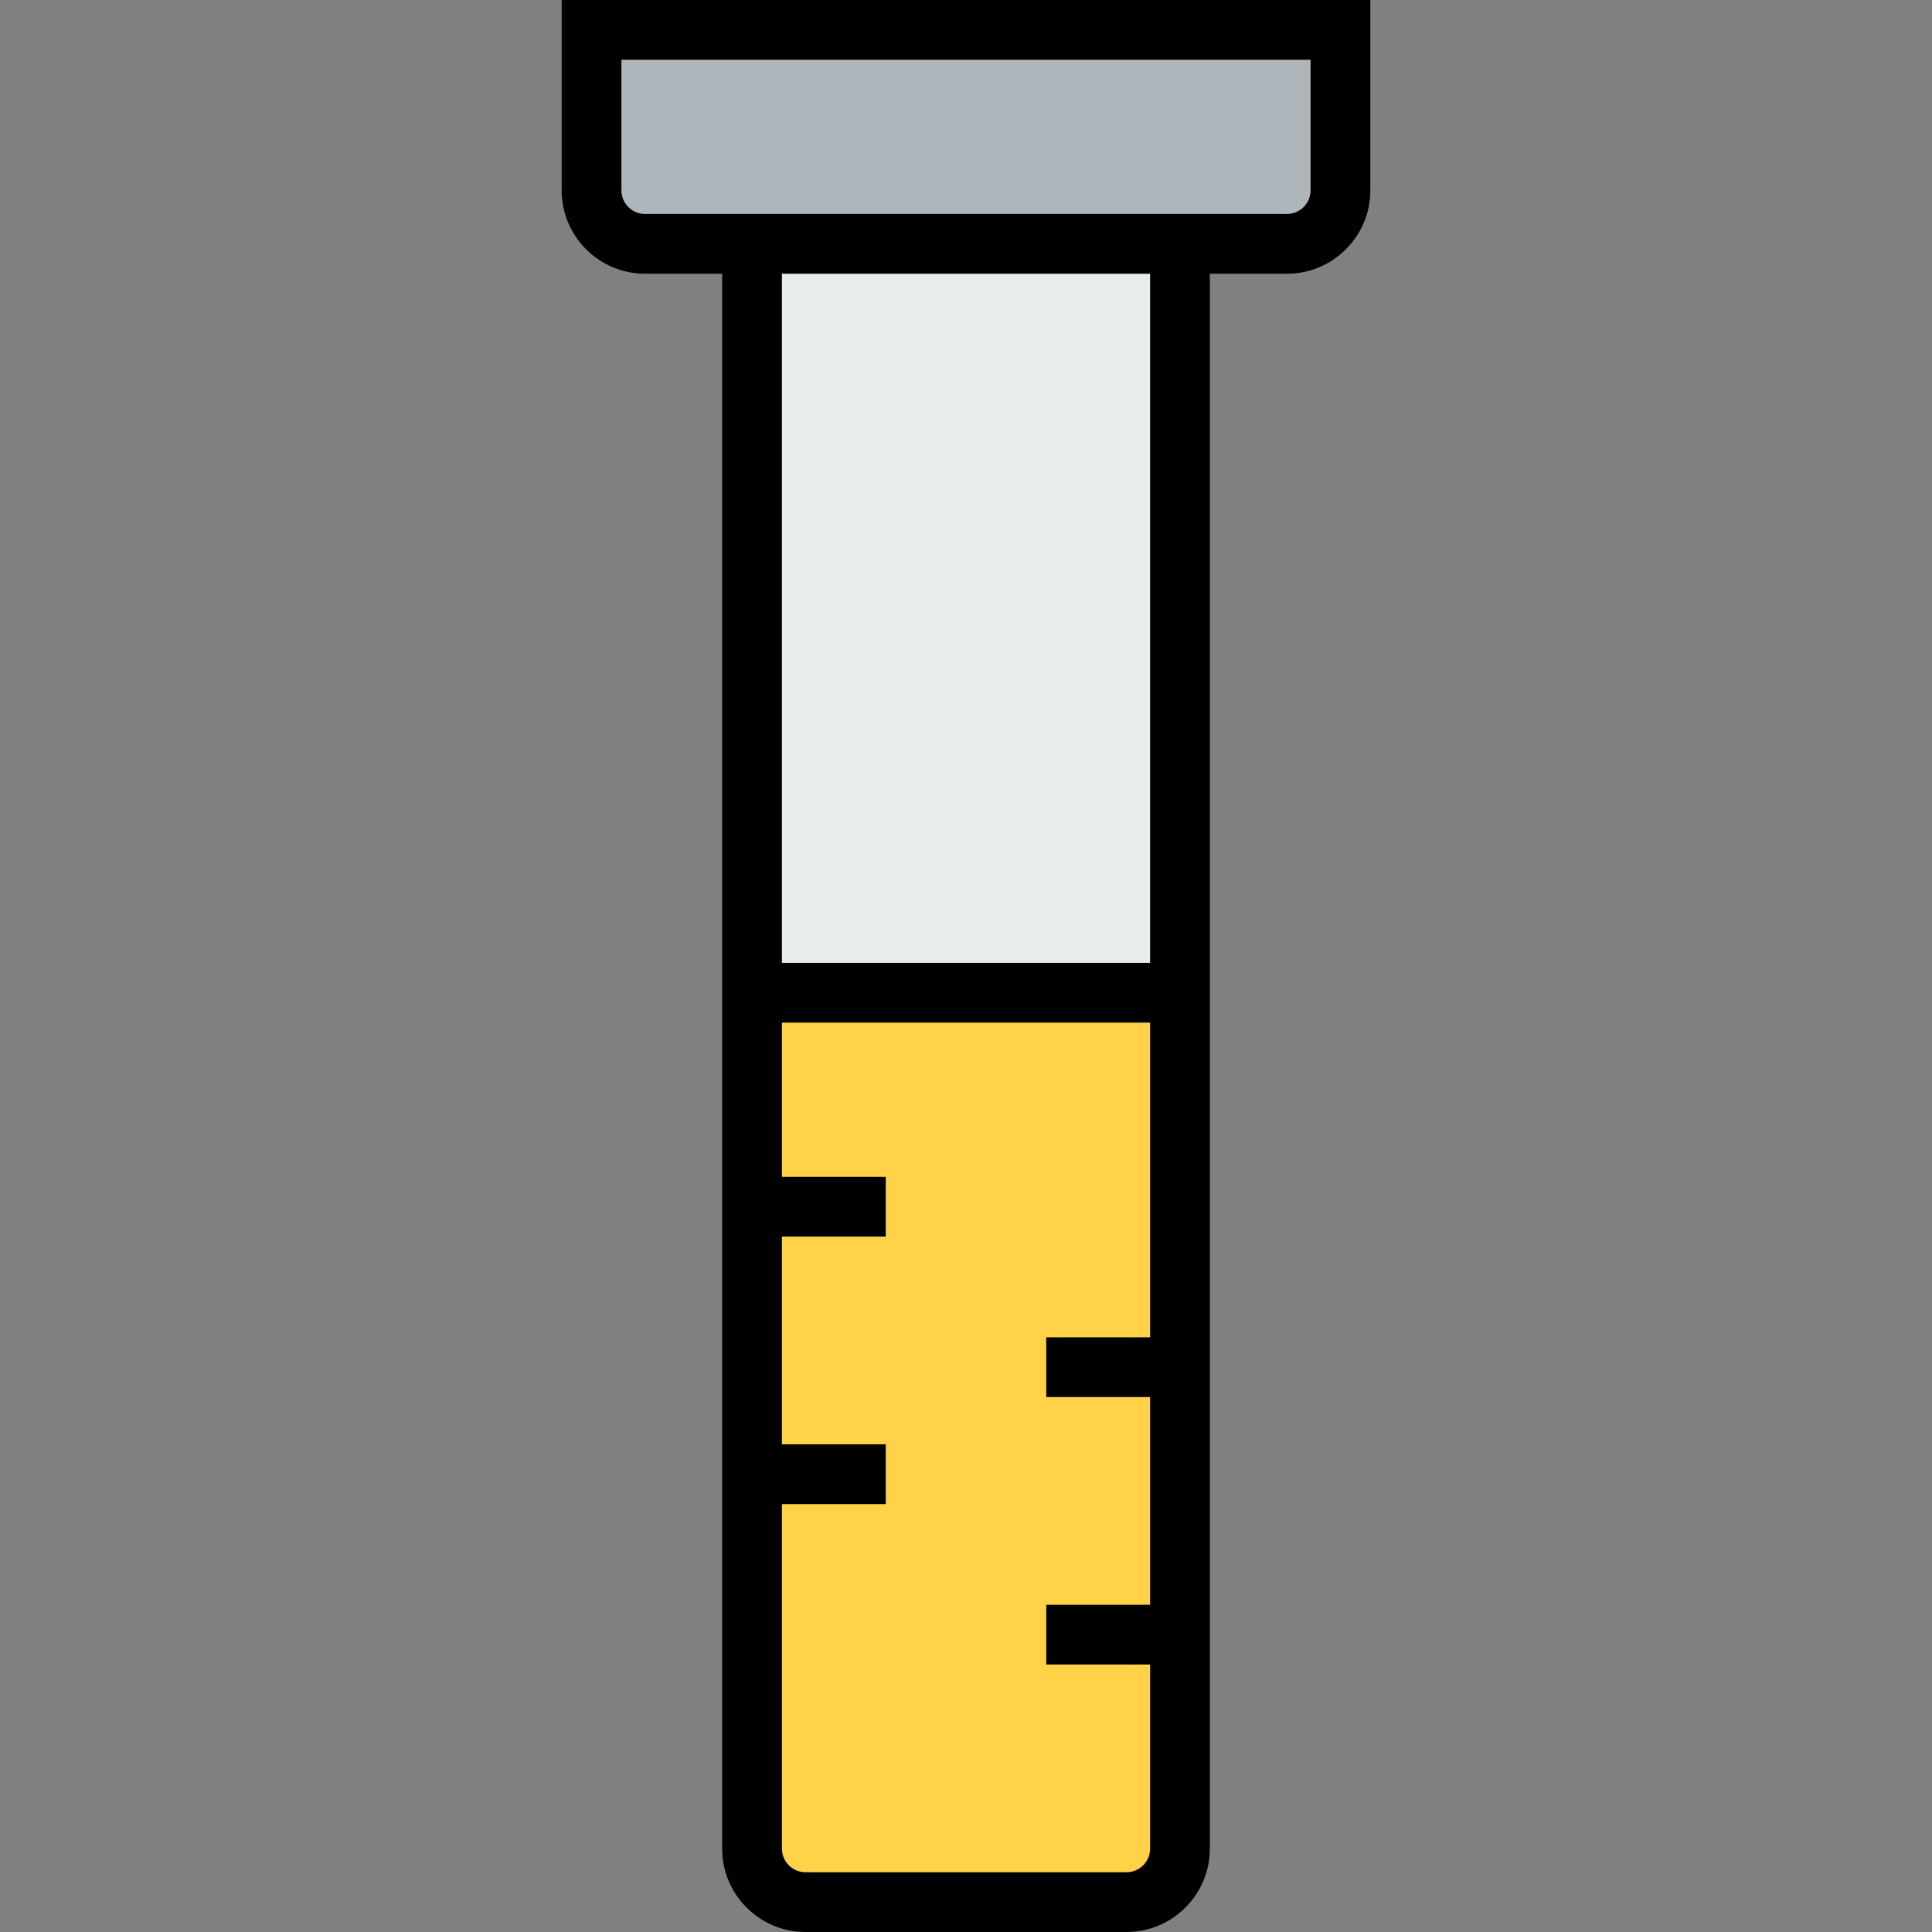
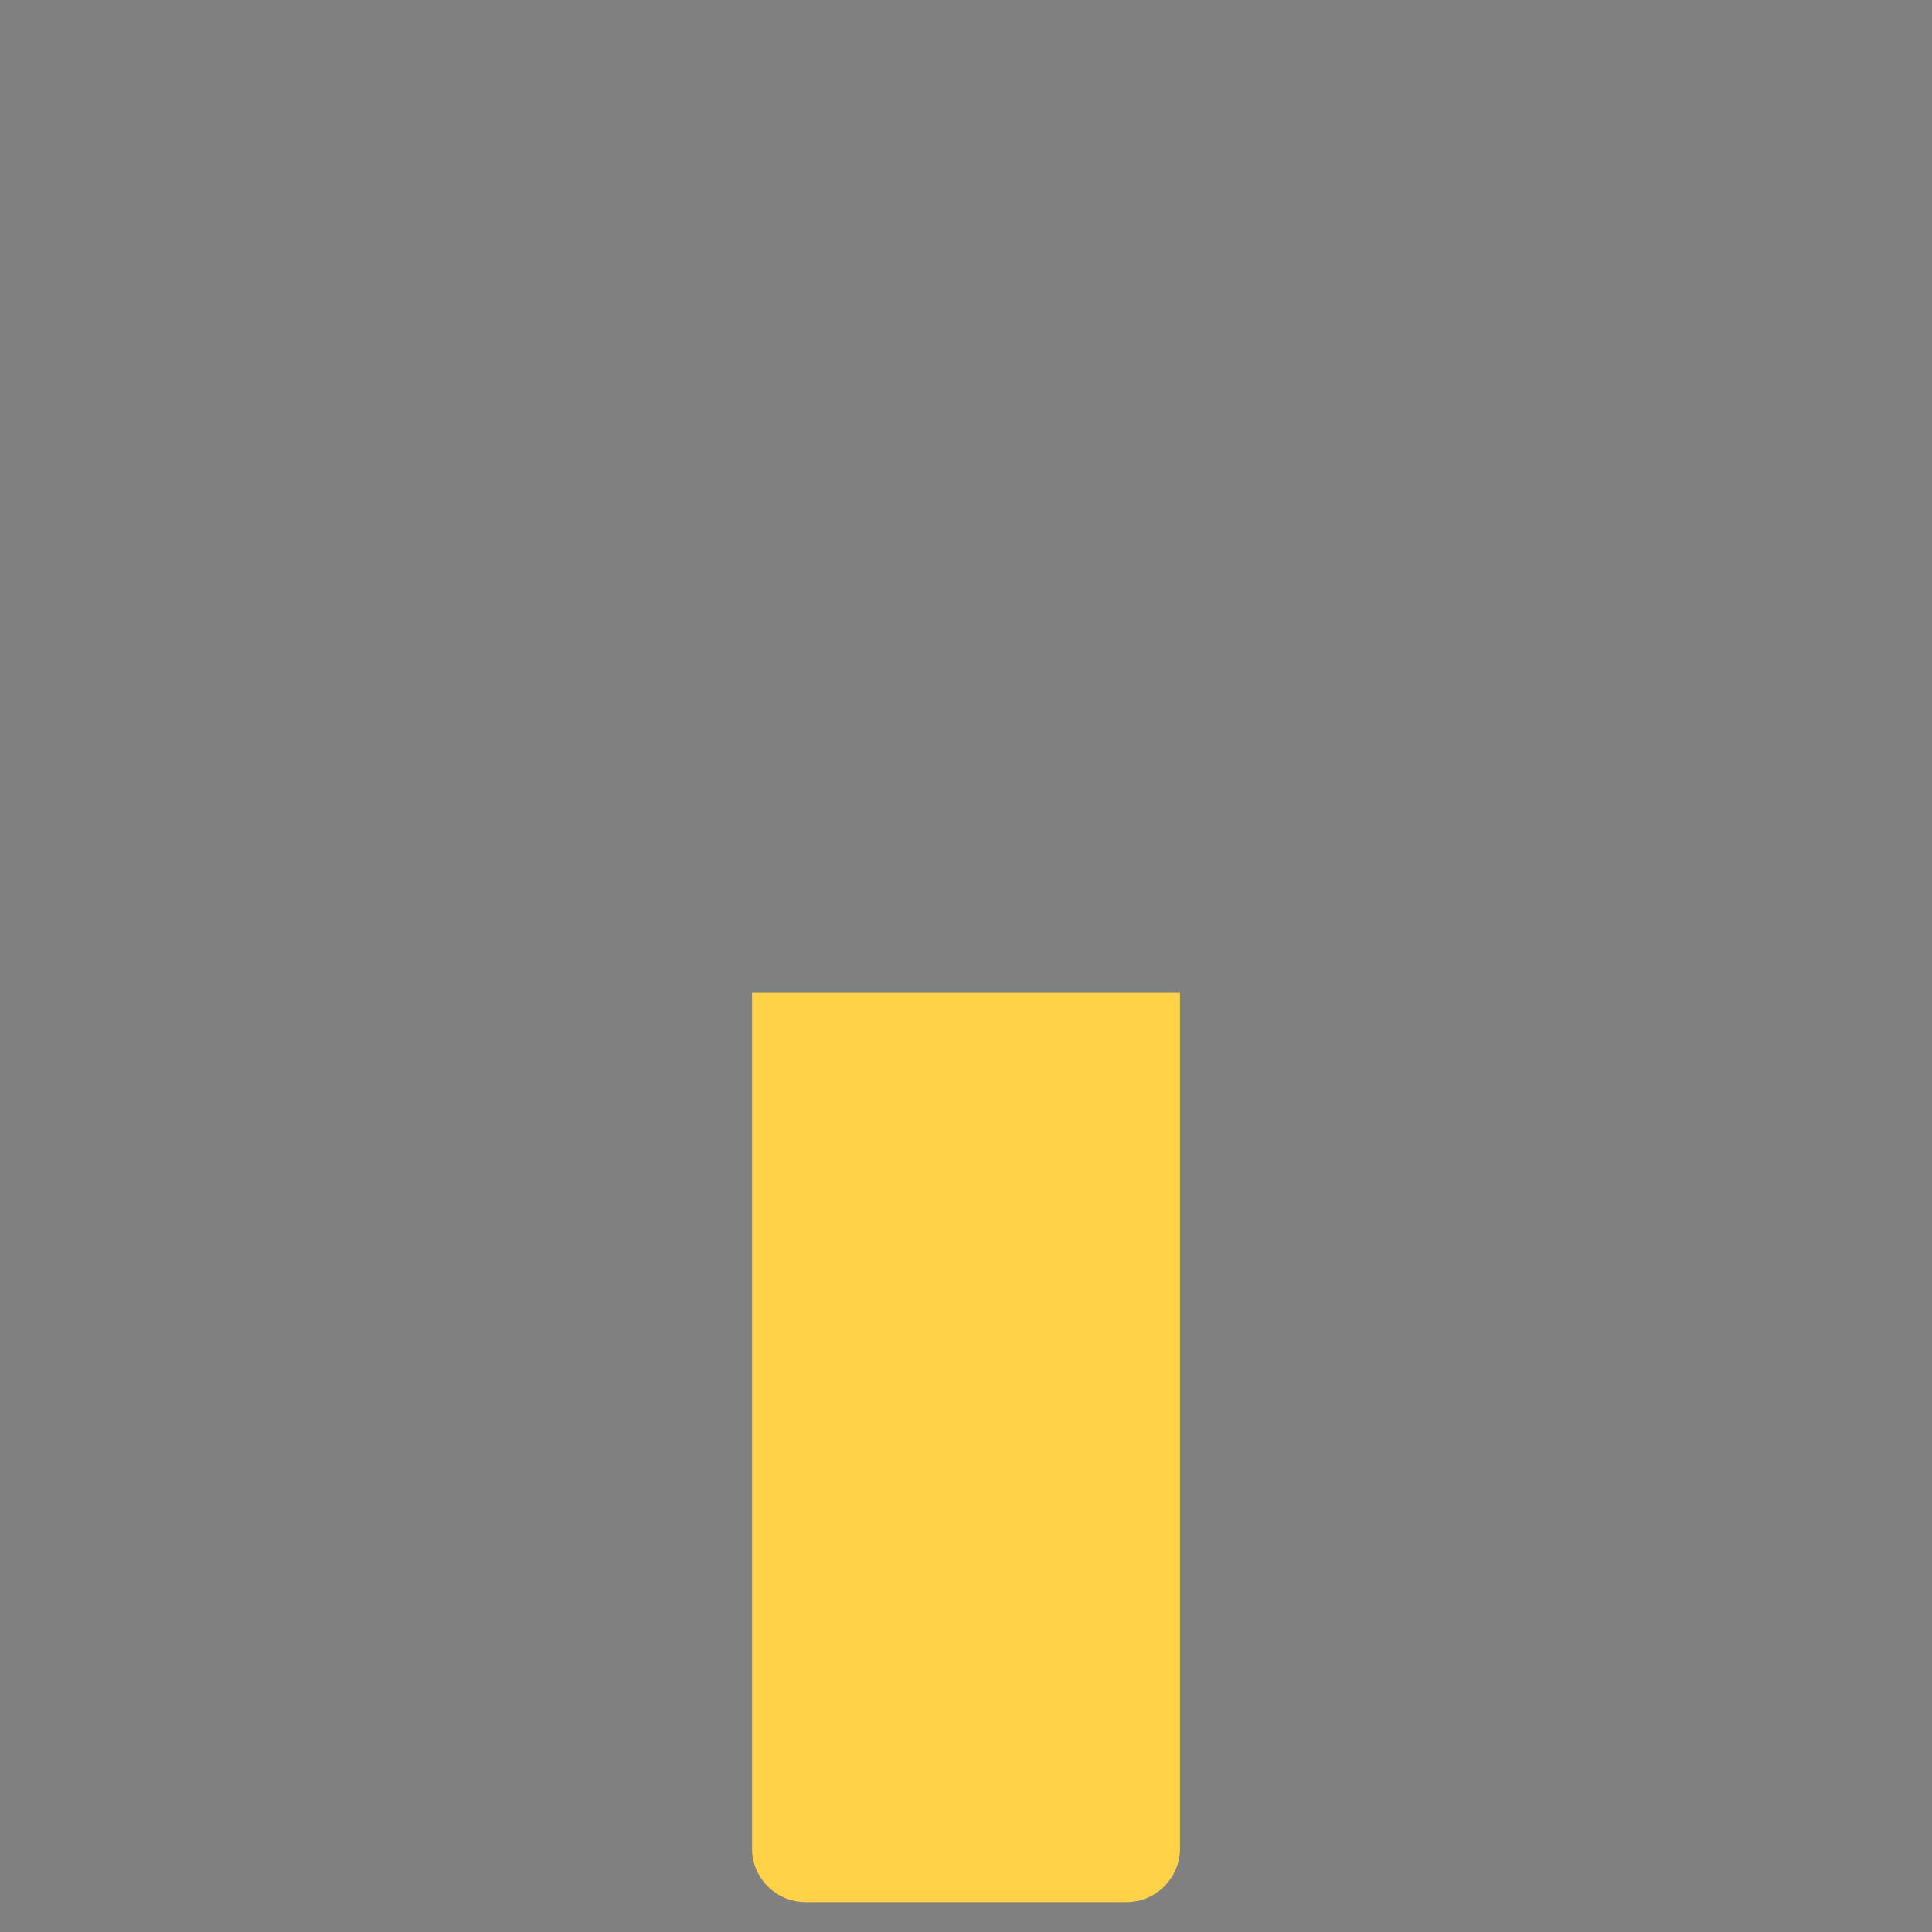
<svg xmlns="http://www.w3.org/2000/svg" version="1.1" id="Layer_1" x="0px" y="0px" viewBox="0 0 485.001 485.001" style="enable-background:new 0 0 485.001 485.001;" xml:space="preserve">
  <rect x="0" y="0" width="485.001" height="485.001" fill="#808080" stroke="none" />
  <g>
    <g id="XMLID_47_">
      <g>
        <path style="fill:#FFD248;" d="M296.214,464.071c0,7.386-6.043,13.429-13.429,13.429h-80.571     c-7.386,0-13.429-6.043-13.429-13.429V249.214h107.429V464.071z" />
-         <path style="fill:#AFB6BB;" d="M336.5,7.5v40.286c0,7.386-6.043,13.429-13.429,13.429h-26.857H188.786h-26.857     c-7.386,0-13.429-6.043-13.429-13.429V7.5H336.5z" />
-         <rect x="188.786" y="61.214" style="fill:#E7ECED;" width="107.429" height="188" />
      </g>
-       <path d="M141,0v47.786c0,11.54,9.389,20.929,20.929,20.929h19.357v395.357c0,11.54,9.389,20.929,20.929,20.929h80.571    c11.54,0,20.929-9.389,20.929-20.929V68.714h19.357c11.54,0,20.929-9.389,20.929-20.929V0H141z M282.786,470h-80.571    c-3.269,0-5.929-2.66-5.929-5.929v-86.5h26.071v-15h-26.071v-52.143h26.071v-15h-26.071v-38.714h92.429v79h-26.071v15h26.071    v52.143h-26.071v15h26.071v46.214C288.714,467.34,286.055,470,282.786,470z M288.714,241.714h-92.429v-173h92.429V241.714z     M329,47.786c0,3.269-2.66,5.929-5.929,5.929H161.929c-3.269,0-5.929-2.66-5.929-5.929V15h173V47.786z" />
    </g>
  </g>
  <g>
</g>
  <g>
</g>
  <g>
</g>
  <g>
</g>
  <g>
</g>
  <g>
</g>
  <g>
</g>
  <g>
</g>
  <g>
</g>
  <g>
</g>
  <g>
</g>
  <g>
</g>
  <g>
</g>
  <g>
</g>
  <g>
</g>
</svg>